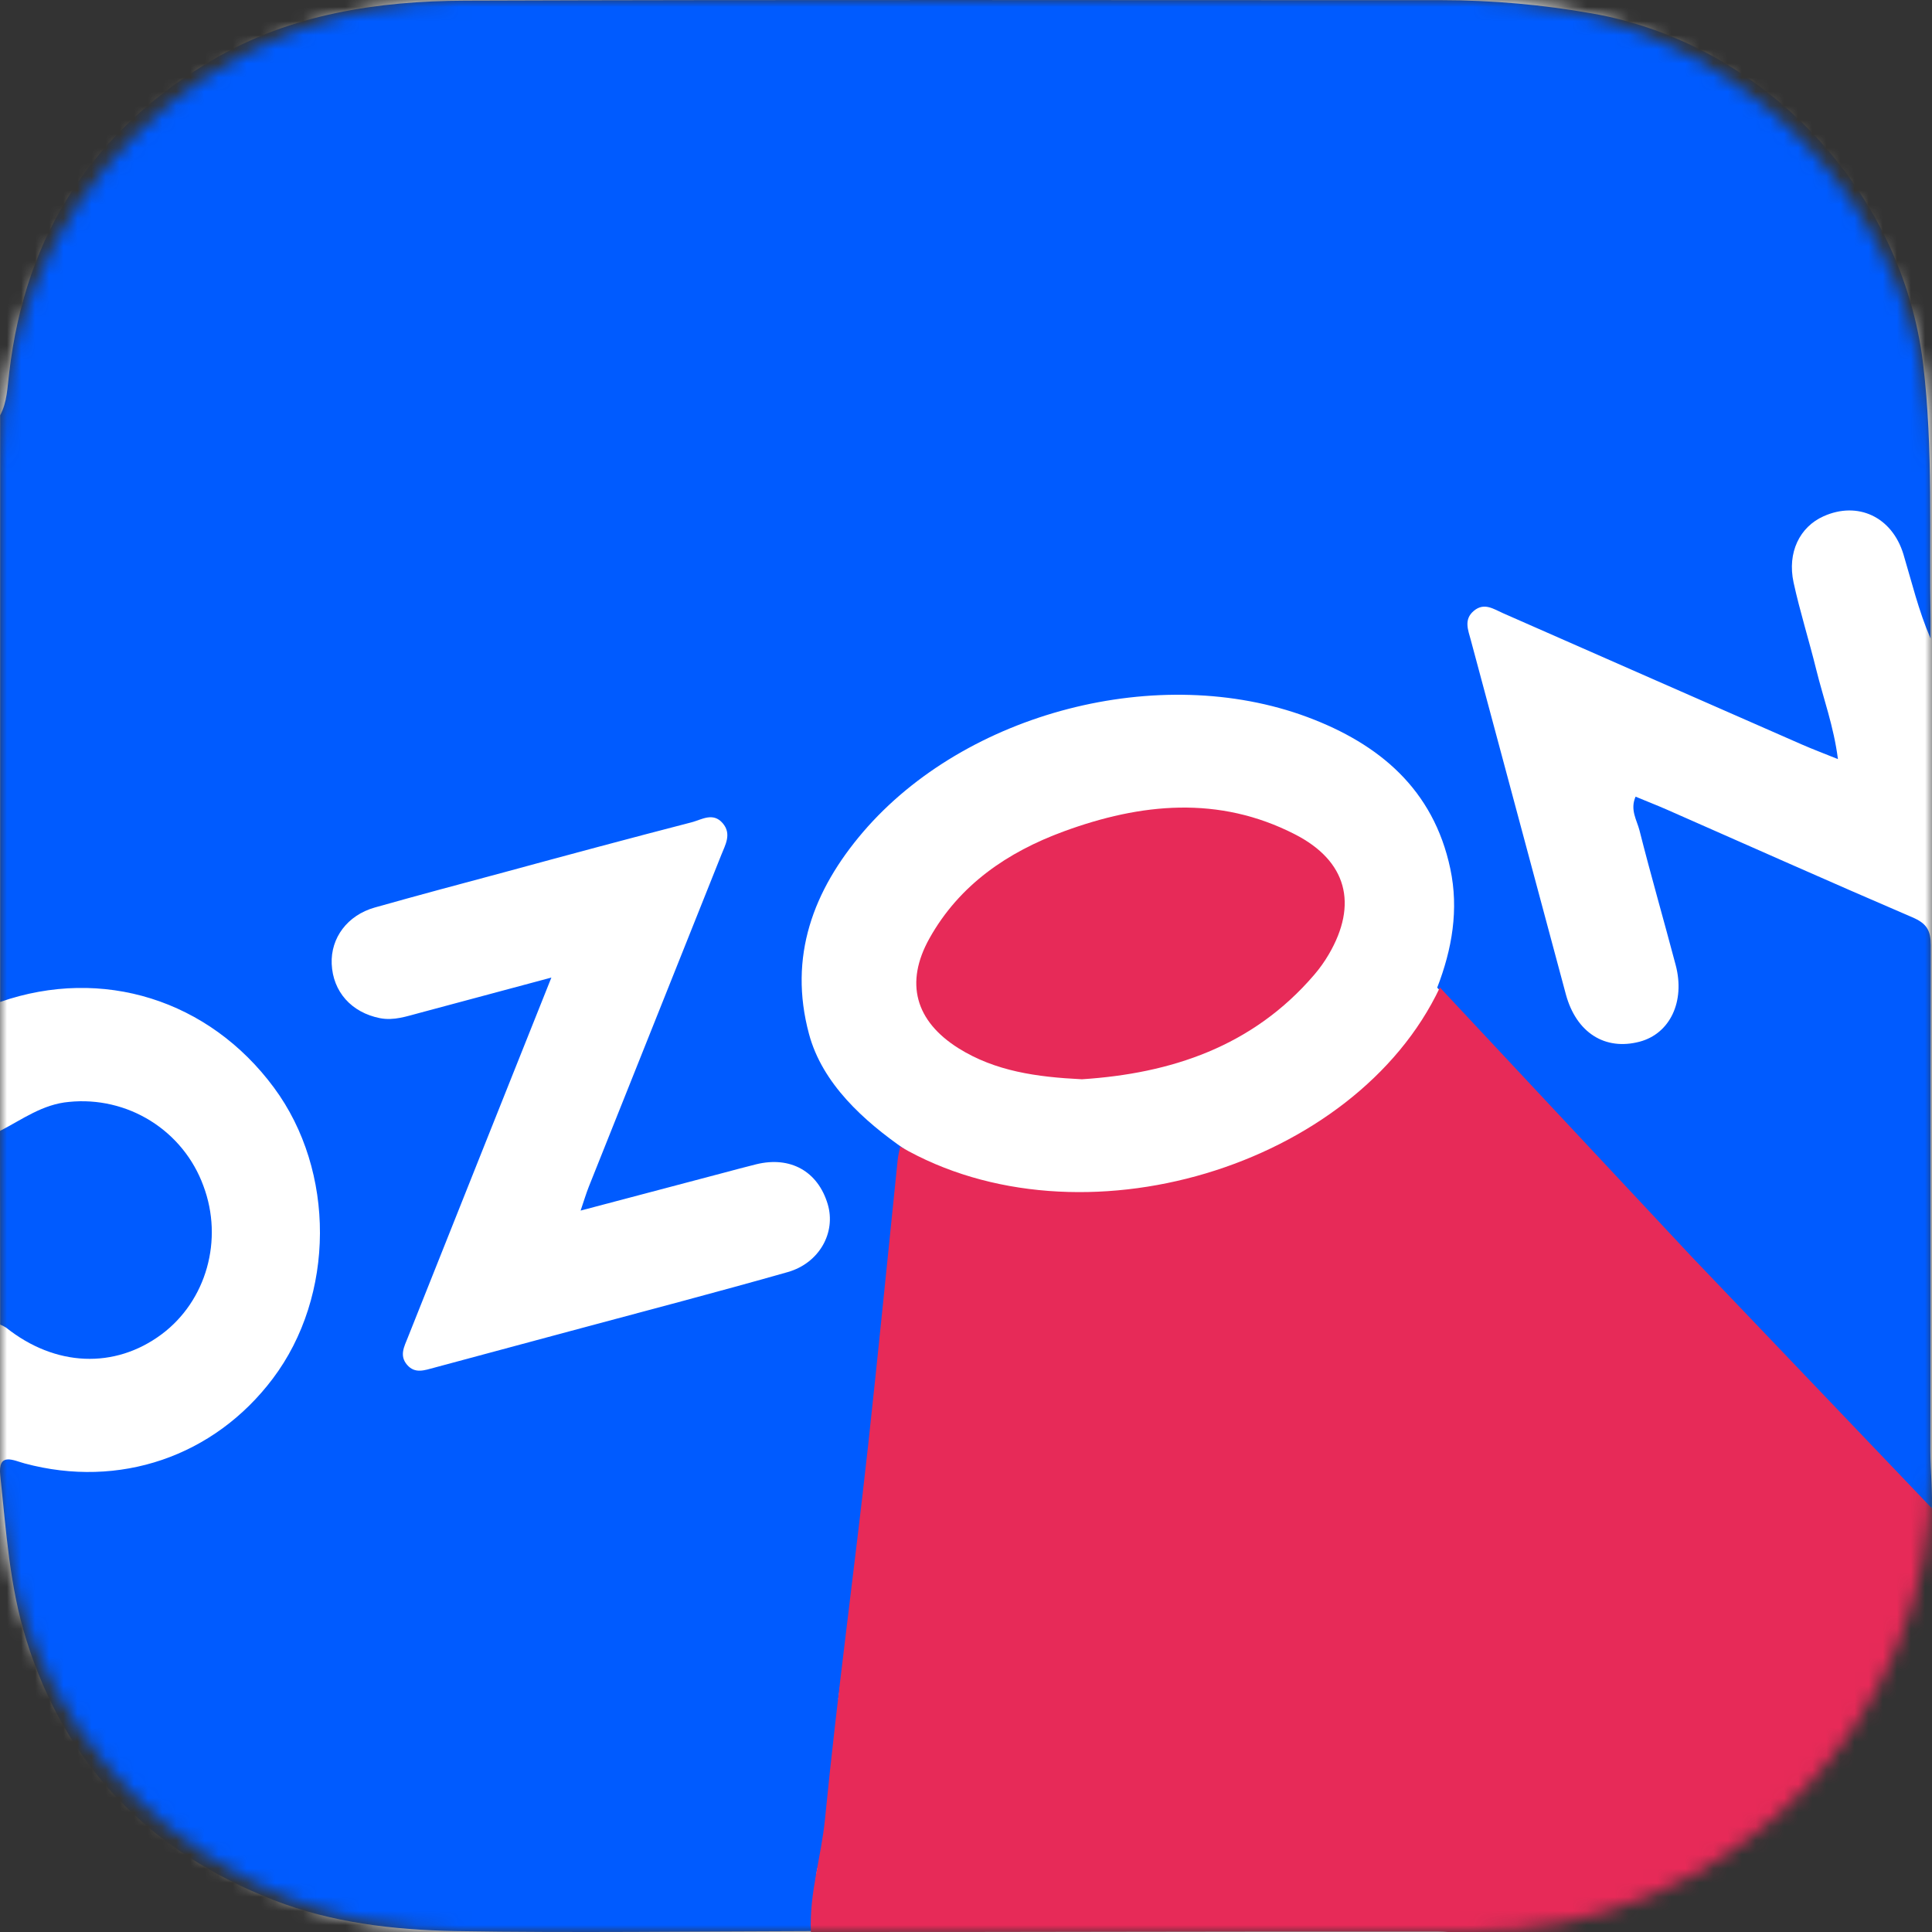
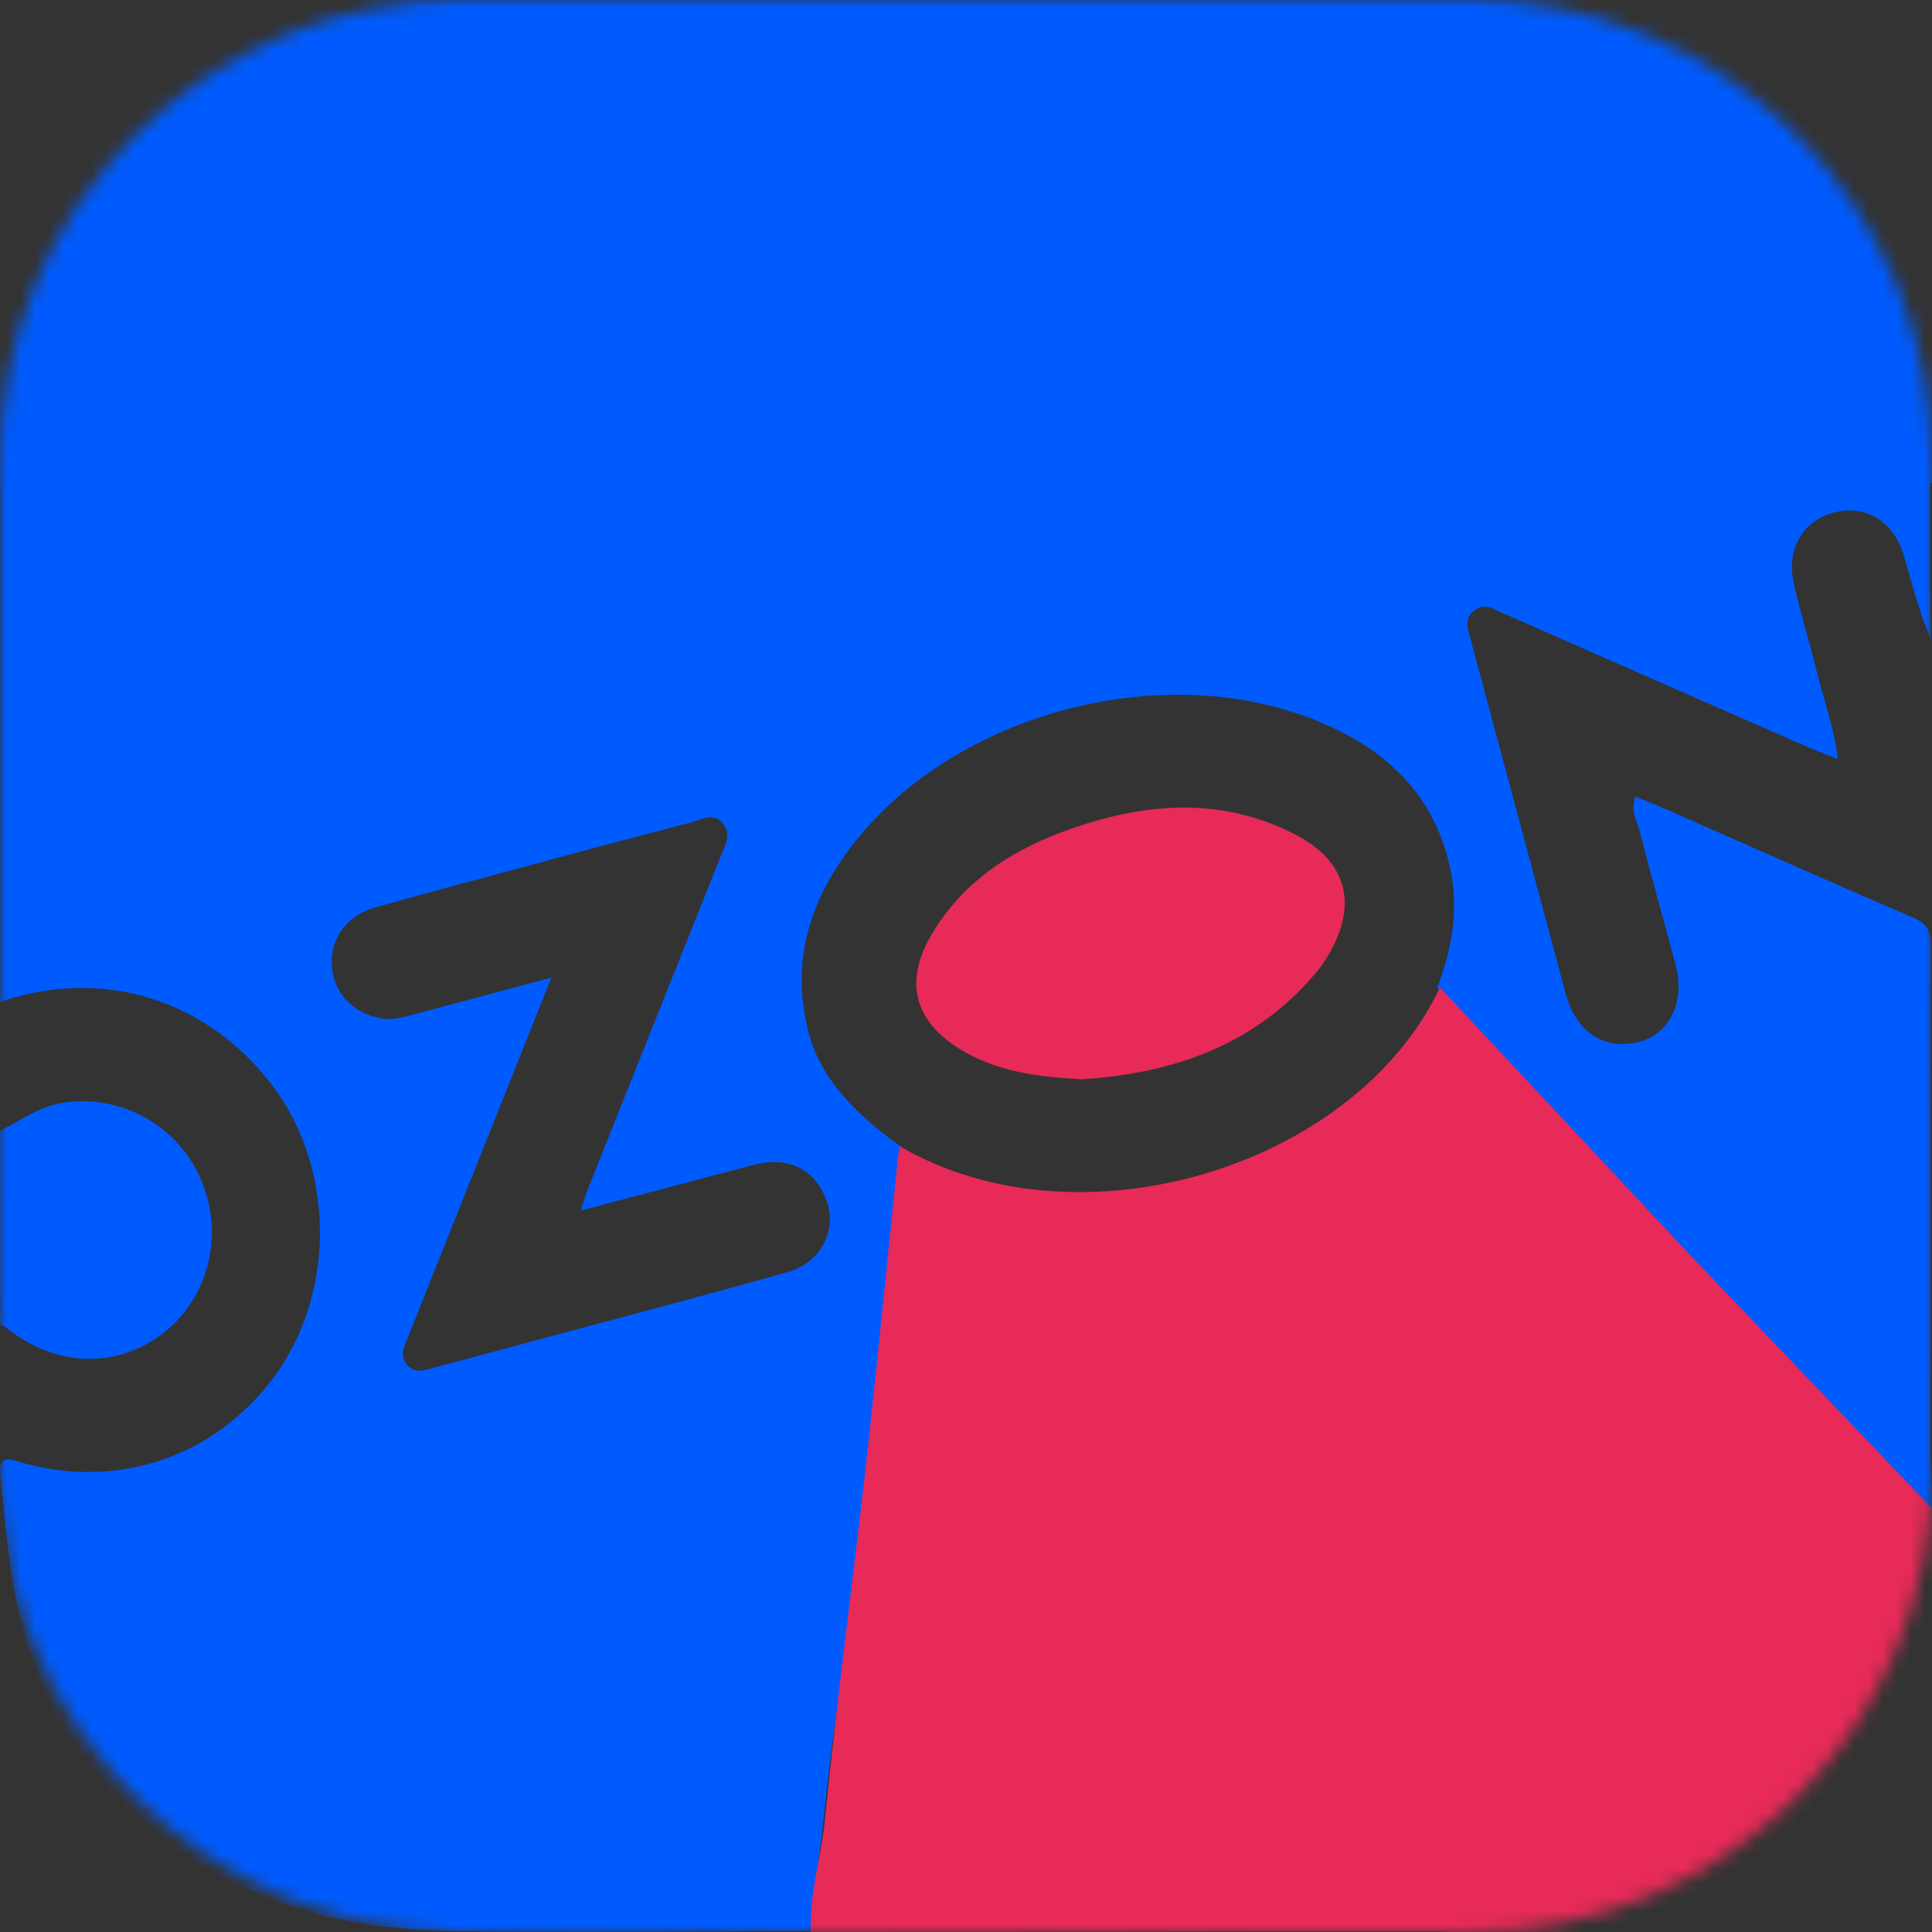
<svg xmlns="http://www.w3.org/2000/svg" width="137" height="137" viewBox="0 0 137 137" fill="none">
  <rect x="0" y="0" width="137" height="137" fill="#333333" stroke="none" />
  <mask id="mask0_43_36" style="mask-type:luminance" maskUnits="userSpaceOnUse" x="0" y="0" width="137" height="137">
    <path d="M104.24 0H32.76C14.667 0 0 14.667 0 32.76V104.24C0 122.333 14.667 137 32.76 137H104.24C122.333 137 137 122.333 137 104.24V32.76C137 14.667 122.333 0 104.24 0Z" fill="white" />
  </mask>
  <g mask="url(#mask0_43_36)">
-     <path d="M104.24 0H32.76C14.667 0 0 14.667 0 32.76V104.24C0 122.333 14.667 137 32.76 137H104.24C122.333 137 137 122.333 137 104.24V32.76C137 14.667 122.333 0 104.24 0Z" fill="white" />
-     <path d="M104.24 0H32.76C14.667 0 0 14.667 0 32.76V104.24C0 122.333 14.667 137 32.76 137H104.24C122.333 137 137 122.333 137 104.24V32.76C137 14.667 122.333 0 104.24 0Z" fill="#005BFF" />
    <path d="M137 0H0V34.25H137V0Z" fill="#005BFF" />
-     <path d="M137 105.033H-0.455V139.283H137V105.033Z" fill="#005BFF" />
-     <path d="M137 0H0V137H137V0Z" fill="white" />
    <path d="M0.01 71.049V29.45C0.517 28.507 0.521 27.454 0.652 26.431C1.79 16.606 6.626 9.196 15.159 4.199C20.665 0.99 26.774 0.069 32.99 0.047C56.073 -0.036 79.16 0.018 102.244 0.012C105.81 0.015 109.369 0.329 112.881 0.949C125.074 3.089 134.896 13.516 136.372 25.815C137.097 31.876 136.792 37.946 136.898 44.014C136.898 44.434 136.898 44.858 136.898 45.278C136.041 43.289 135.566 41.274 134.973 39.3C134.161 36.641 131.735 35.524 129.313 36.608C127.622 37.362 126.723 39.175 127.185 41.309C127.638 43.382 128.283 45.416 128.79 47.476C129.297 49.536 130.031 51.493 130.33 53.829C129.325 53.421 128.536 53.129 127.763 52.789C120.704 49.694 113.644 46.592 106.585 43.484C105.915 43.189 105.247 42.698 104.512 43.314C103.778 43.93 104.108 44.681 104.297 45.39C106.541 53.765 108.787 62.137 111.036 70.507C111.774 73.231 113.814 74.518 116.272 73.866C118.419 73.295 119.51 71.017 118.823 68.428C117.979 65.238 117.065 62.072 116.256 58.876C116.07 58.154 115.573 57.422 115.98 56.492C116.744 56.813 117.482 57.095 118.204 57.413C124.002 59.964 129.781 62.546 135.605 65.046C136.619 65.479 136.917 65.97 136.914 67.038C136.879 78.981 136.914 90.923 136.885 102.865C136.885 104.299 137.063 105.882 136.976 107.317L119.763 89.123L101.913 70.035C102.969 67.305 103.457 64.494 102.841 61.597C101.65 55.975 97.809 52.751 92.707 50.848C82.215 46.943 68.491 50.492 61.201 58.998C57.671 63.127 55.89 67.837 57.367 73.321C58.313 76.85 61.259 79.494 64.176 81.515C64.115 81.836 63.756 81.882 63.721 82.2C63.021 88.964 62.642 95.986 61.9 102.75C60.938 111.516 59.285 120.069 58.422 128.845C58.156 131.537 57.54 134.203 57.665 136.934C49.194 136.95 40.723 137.075 32.255 136.934C27.901 136.847 23.55 136.35 19.427 134.745C10.686 131.322 4.666 125.309 1.852 116.238C0.671 112.452 0.437 108.538 0.02 104.643C-0.163 102.945 0.941 103.558 1.746 103.773C8.459 105.58 15.178 103.289 19.346 97.757C23.771 91.889 23.806 83.043 19.427 77.126C14.819 70.895 7.265 68.527 0.01 71.049ZM39.099 69.32C35.611 78.06 32.261 86.447 28.921 94.84C28.668 95.482 28.302 96.124 28.867 96.782C29.431 97.439 30.121 97.16 30.792 96.984C33.971 96.128 37.152 95.273 40.335 94.417C45.513 93.024 50.702 91.67 55.862 90.204C58.108 89.562 59.292 87.393 58.695 85.391C57.999 83.059 56.048 81.965 53.622 82.561C52.849 82.751 52.082 82.962 51.312 83.165L41.172 85.844C41.416 85.125 41.564 84.628 41.753 84.15C44.882 76.31 48.013 68.469 51.145 60.628C51.43 59.909 51.896 59.139 51.254 58.382C50.561 57.564 49.746 58.131 49.027 58.314C44.605 59.457 40.197 60.644 35.785 61.844C32.707 62.668 29.63 63.49 26.563 64.356C24.637 64.905 23.444 66.506 23.521 68.347C23.604 70.33 24.926 71.797 26.938 72.198C27.93 72.393 28.834 72.066 29.752 71.826C32.768 71.014 35.778 70.205 39.099 69.32Z" fill="#005BFF" />
-     <path d="M59.5 120.5L58 132.5" stroke="#005BFF" />
    <path d="M0 80.195C1.581 79.382 3.013 78.3 4.903 78.136C6.928 77.933 8.963 78.407 10.686 79.484C12.41 80.561 13.724 82.179 14.42 84.083C15.862 87.912 14.637 92.249 11.456 94.619C8.13 97.094 3.912 96.914 0.441 94.15C0.305 94.062 0.161 93.987 0.01 93.927L0 80.195Z" fill="#005BFF" />
    <path d="M164.781 136.057C165.073 149.928 125.977 145.021 112.949 139.055C109.328 139.666 105.648 136.973 101.976 136.968C87.27 136.947 72.207 137.011 57.501 137C57.376 134.27 58.234 131.692 58.5 129C59.363 120.225 60.592 111.303 61.554 102.537C62.295 95.774 62.956 89.004 63.656 82.24C63.691 81.919 63.771 81.598 63.832 81.3C76.58 88.702 96.104 82.747 102.104 70.022L119.953 89.11L164.781 136.057Z" fill="#E72A58" />
    <path d="M76.721 76.532C73.512 76.375 70.576 75.964 67.965 74.331C64.907 72.406 64.147 69.698 65.905 66.547C68.032 62.739 71.449 60.419 75.431 58.956C80.886 56.954 86.42 56.389 91.827 59.164C95.501 61.045 96.319 64.106 94.22 67.683C93.924 68.188 93.584 68.666 93.203 69.111C88.82 74.235 83.003 76.125 76.721 76.532Z" fill="#E72A58" />
  </g>
</svg>